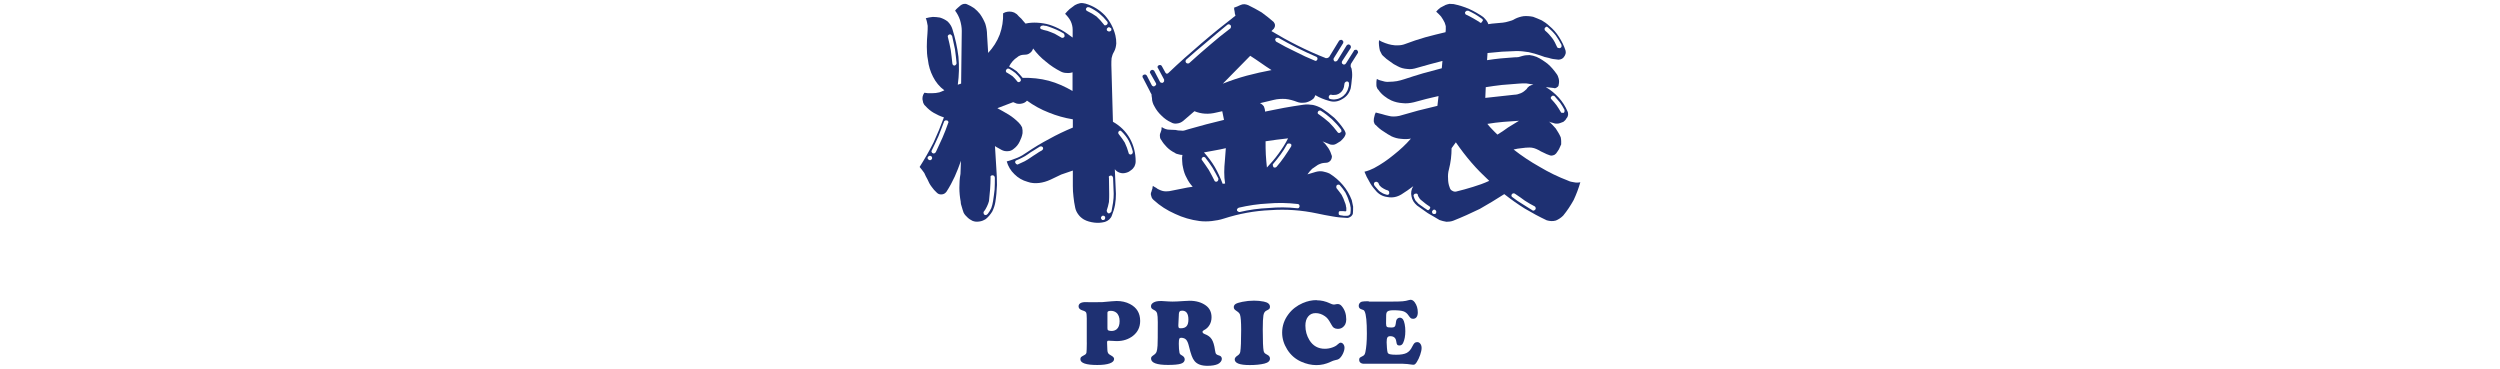
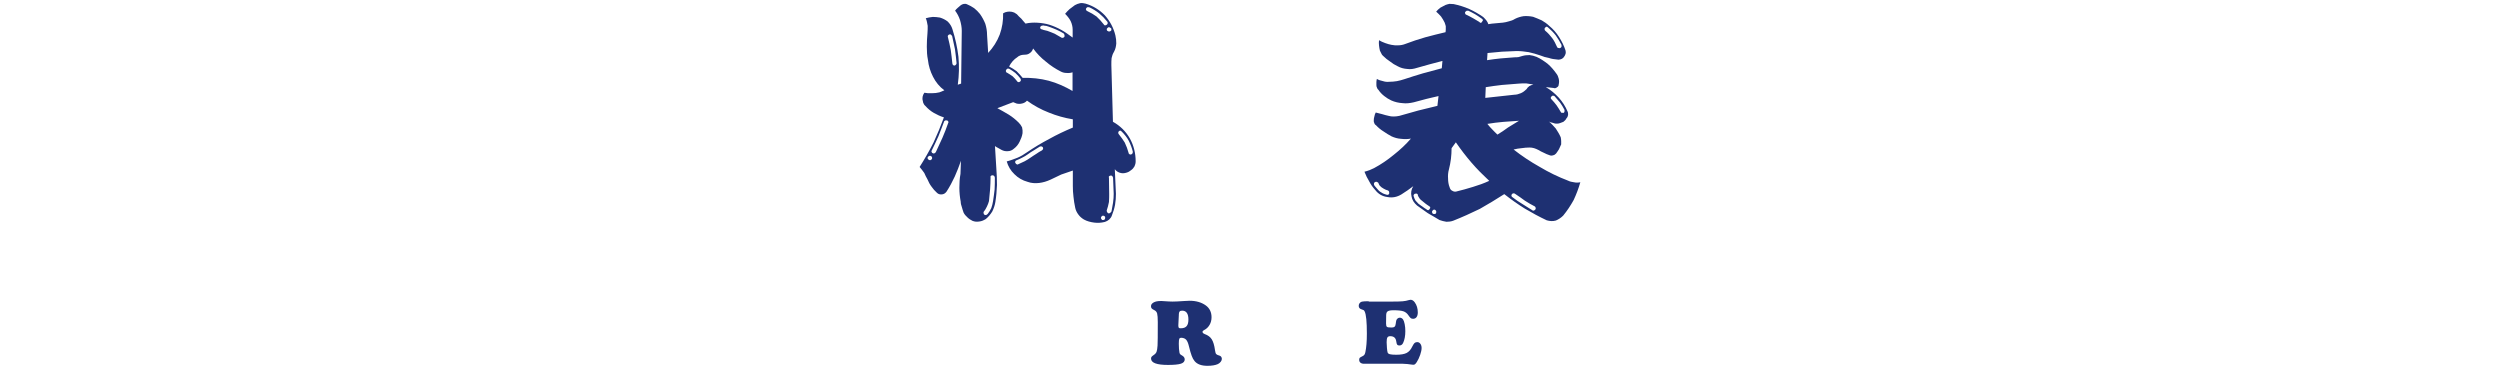
<svg xmlns="http://www.w3.org/2000/svg" id="_レイヤー_2" data-name="レイヤー 2" viewBox="0 0 427 63">
  <defs>
    <style>
      .cls-1 {
        fill: none;
      }

      .cls-1, .cls-2 {
        stroke-width: 0px;
      }

      .cls-2 {
        fill: #1e3072;
      }
    </style>
  </defs>
  <g id="_レイヤー_1-2" data-name="レイヤー 1">
    <g>
      <g>
        <g>
-           <path class="cls-2" d="M185.62,58.5v-4.11c0-.53-.04-.87-.11-1.01-.07-.14-.27-.26-.59-.35-.47-.14-.7-.37-.7-.7,0-.23.1-.41.3-.54.2-.12.48-.19.86-.19.12,0,.43,0,.93.02h.47c.86,0,1.37-.01,1.52-.02s.68-.05,1.59-.14c.3-.03.58-.05.83-.05.85,0,1.61.17,2.28.52,1.16.6,1.74,1.56,1.74,2.88,0,1.06-.41,1.91-1.22,2.55-.77.6-1.69.9-2.78.9-.28,0-.61-.02-1.02-.05-.21-.02-.35-.02-.4-.02-.15,0-.23.09-.23.26v.05l.05,1.28c.01.25.06.44.14.56.08.12.25.25.5.38.34.18.51.38.51.59,0,.33-.25.58-.75.76-.5.18-1.21.27-2.12.27-1.93,0-2.89-.33-2.89-.99,0-.16.04-.28.12-.36s.28-.2.59-.36c.19-.1.3-.24.33-.41.03-.18.05-.75.06-1.71ZM189.15,53.39v2.66c0,.2.04.33.13.37.15.07.34.11.57.11.34,0,.63-.1.87-.29.34-.28.51-.74.51-1.39s-.2-1.17-.59-1.47c-.25-.19-.55-.29-.91-.29-.39,0-.58.1-.58.3Z" />
          <path class="cls-2" d="M201.8,57.69c-.2,0-.32.06-.38.18-.05.12-.08.4-.08.84,0,.66.04,1.18.12,1.55.03.1.06.19.12.24.05.06.15.13.3.21.31.17.47.4.47.68,0,.34-.22.59-.65.73-.44.14-1.17.21-2.21.21-1.93,0-2.89-.36-2.89-1.09,0-.12.03-.23.09-.3.06-.08.19-.18.39-.32.23-.15.38-.33.46-.54.08-.21.14-.56.17-1.07.03-.37.04-1.7.04-3.98,0-.72-.04-1.22-.11-1.48-.07-.26-.23-.45-.47-.57-.23-.11-.38-.21-.46-.3-.08-.09-.12-.21-.12-.36,0-.19.07-.36.22-.5.15-.14.36-.25.62-.32.22-.06.53-.09.92-.09.17,0,.6.03,1.29.08.13.01.34.02.62.02.47,0,1.09-.03,1.88-.09.49-.04.84-.05,1.04-.05,1.11,0,2.04.27,2.77.8.66.48.98,1.16.98,2.02,0,.48-.11.92-.34,1.31-.23.39-.54.69-.95.89-.17.08-.25.18-.25.3,0,.15.13.27.38.37.55.2.95.5,1.2.9.25.4.44,1.02.55,1.84.05.34.11.57.2.67.09.1.29.2.62.29.1.03.18.1.25.2.07.1.1.21.1.34,0,.16-.06.32-.19.49s-.29.29-.48.39c-.44.2-1.04.3-1.8.3-1.02,0-1.74-.27-2.18-.8-.2-.24-.37-.54-.5-.91-.14-.36-.3-.93-.49-1.7-.12-.49-.27-.84-.46-1.05-.19-.2-.45-.31-.79-.33ZM201.35,53.71l-.09,1.82v.07c0,.19.03.31.08.38s.17.09.33.09c.46,0,.79-.12,1-.36.21-.24.31-.62.31-1.14,0-1-.36-1.51-1.07-1.51-.2,0-.35.05-.43.14-.08.09-.13.26-.14.5Z" />
-           <path class="cls-2" d="M214.17,51.35c.59,0,1.15.05,1.68.16.71.14,1.06.44,1.06.9,0,.15-.04.26-.11.34-.07.08-.25.19-.54.33-.24.12-.4.38-.47.79-.07.41-.11,1.2-.11,2.38,0,1.99.05,3.22.15,3.7.04.15.09.27.17.35.08.08.21.17.39.26.34.16.52.38.52.68,0,.42-.32.7-.95.86-.69.17-1.53.25-2.52.25-1.7,0-2.55-.32-2.55-.97,0-.23.17-.45.5-.66.25-.16.41-.37.45-.64.1-.59.15-1.85.15-3.78,0-1.33-.07-2.19-.2-2.56-.07-.21-.25-.41-.52-.58-.21-.14-.36-.26-.43-.35-.07-.09-.11-.21-.11-.36,0-.22.11-.4.32-.54.22-.13.6-.25,1.14-.36.65-.13,1.31-.2,1.98-.2Z" />
-           <path class="cls-2" d="M224.9,51.29c.76,0,1.5.17,2.2.5.33.16.57.23.7.23.09,0,.25-.02.45-.07.07-.02.14-.02.23-.02.27,0,.51.12.71.38.5.6.75,1.35.75,2.25,0,.63-.22,1.09-.65,1.38-.23.16-.5.23-.79.23-.27,0-.48-.06-.65-.17-.17-.11-.33-.32-.48-.61-.22-.41-.41-.71-.55-.89s-.31-.34-.52-.49c-.5-.35-1.03-.53-1.59-.53s-.96.19-1.28.58c-.32.39-.47.91-.47,1.56,0,.9.23,1.72.68,2.46.61,1,1.5,1.49,2.64,1.49.42,0,.84-.07,1.25-.21s.74-.32.96-.55c.2-.19.36-.28.48-.28.18,0,.34.08.47.25.13.17.2.37.2.61,0,.3-.09.64-.27,1.02s-.4.67-.66.88c-.11.09-.34.17-.68.23-.2.04-.46.13-.79.29-.77.37-1.57.55-2.41.55s-1.74-.2-2.6-.59c-1-.45-1.8-1.15-2.38-2.09-.57-.91-.86-1.86-.86-2.86,0-1.16.36-2.21,1.08-3.16.62-.83,1.44-1.46,2.45-1.9.77-.33,1.55-.5,2.37-.5Z" />
          <path class="cls-2" d="M233.77,51.51h4.02c.81,0,1.41-.02,1.78-.05.37-.03.74-.1,1.09-.21.11-.03.2-.05.26-.05.27,0,.51.15.72.44.34.47.52,1.05.52,1.72,0,.34-.07.61-.21.8s-.34.29-.59.29c-.17,0-.31-.04-.4-.11s-.23-.23-.39-.47c-.23-.35-.52-.58-.87-.7s-.93-.18-1.73-.18c-.6,0-.96.11-1.09.32-.07.11-.11.27-.12.46-.01.19-.02.69-.02,1.48,0,.31.05.51.16.58.1.08.38.11.82.11.22,0,.38-.05.48-.14.1-.09.16-.25.19-.49.04-.3.07-.51.11-.62.04-.11.11-.21.21-.29.11-.09.24-.14.38-.14.21,0,.4.1.55.3.11.15.2.42.28.8s.11.78.11,1.2c0,.82-.13,1.5-.38,2.02-.14.29-.35.43-.64.43-.18,0-.3-.05-.37-.14-.07-.09-.12-.28-.16-.57-.08-.59-.42-.88-1.03-.88-.23,0-.39.07-.48.22s-.13.42-.13.82c0,.25.02.56.05.95.03.39.07.64.11.77.04.16.17.26.39.32.22.06.58.09,1.08.09.78,0,1.37-.1,1.77-.3.4-.2.72-.56.97-1.09.15-.3.28-.5.39-.61.12-.1.27-.16.46-.16.22,0,.4.1.54.29.14.19.21.43.21.71,0,.31-.08.7-.24,1.17s-.36.89-.59,1.25c-.12.18-.22.3-.3.36s-.18.09-.3.09c-.1,0-.24-.02-.43-.05-.33-.06-.78-.1-1.34-.12h-6.62c-.27,0-.47-.06-.62-.18s-.22-.28-.22-.5c0-.15.03-.26.09-.33.06-.07.21-.15.43-.26.16-.07.27-.15.35-.25.08-.1.13-.24.18-.44.17-.79.26-1.85.26-3.18,0-2.01-.12-3.28-.38-3.8-.05-.1-.11-.18-.17-.22-.06-.04-.19-.09-.39-.15-.3-.09-.45-.29-.45-.59,0-.17.05-.31.15-.45.1-.13.23-.22.39-.26.2-.05.6-.07,1.18-.07Z" />
        </g>
        <g>
          <path class="cls-2" d="M158.1,3.12c.38-.11.8-.19,1.22-.23.38,0,.8.04,1.22.11.49.15.95.38,1.33.68.38.38.65.8.8,1.29.49,1.56.84,3.12,1.03,4.71.15,1.6.11,3.19-.11,4.79l.57-.19.11-9c0-.61-.11-1.22-.3-1.86-.19-.57-.46-1.1-.84-1.6.11-.15.27-.34.46-.49.15-.15.3-.27.49-.42.15-.11.3-.19.49-.23s.38-.04.57.04c.46.19.87.42,1.25.68.38.3.68.61.99.99.38.53.68,1.1.91,1.67.19.61.3,1.25.3,1.9l.19,3.08c.84-.91,1.52-1.94,1.98-3.15.42-1.18.61-2.39.57-3.61.23-.15.46-.23.72-.27.23-.04.46-.04.72,0,.15.04.34.08.49.15.15.11.27.19.42.27.23.27.49.53.76.76.23.3.49.57.72.84.65-.15,1.33-.19,2.01-.15.72.04,1.41.15,2.05.34.72.23,1.41.53,2.09.91.68.38,1.29.84,1.9,1.29v-1.33c0-.49-.11-.99-.34-1.48-.23-.46-.57-.87-.95-1.25.23-.27.46-.53.76-.8.3-.23.61-.46.91-.68.27-.15.57-.27.91-.34.3-.04.61,0,.91.08,1.29.38,2.39,1.06,3.31,2.01.87.99,1.48,2.13,1.79,3.42.11.46.15.91.15,1.37-.04.53-.15.99-.38,1.41-.23.38-.34.72-.42,1.1-.04.38-.04.8-.04,1.18l.27,9.69c1.22.68,2.2,1.63,2.89,2.85.68,1.22.99,2.55.99,3.91,0,.3-.08.61-.19.84-.15.27-.34.49-.57.65-.15.11-.27.19-.38.27-.15.08-.34.15-.49.19-.38.11-.72.11-1.06,0-.34-.11-.65-.3-.87-.61l.19,4.22c0,.61-.04,1.22-.15,1.86-.11.61-.3,1.22-.53,1.79-.08.27-.23.49-.46.72-.23.19-.49.34-.76.42-.61.15-1.22.19-1.82.11s-1.22-.23-1.75-.53c-.38-.23-.68-.49-.91-.8-.3-.38-.49-.8-.57-1.18-.15-.65-.23-1.29-.3-1.9-.08-.61-.11-1.22-.11-1.86v-2.62c-.68.23-1.37.46-1.98.68-.61.3-1.22.57-1.82.87-.65.3-1.29.49-1.94.57-.68.08-1.37.04-1.98-.19-.87-.23-1.63-.68-2.24-1.29-.65-.61-1.1-1.37-1.33-2.2.61-.15,1.18-.38,1.79-.61.57-.23,1.14-.57,1.67-.95,1.18-.8,2.43-1.56,3.8-2.28,1.29-.72,2.66-1.37,4.03-1.94v-1.41c-1.41-.23-2.77-.61-4.07-1.14-1.37-.53-2.62-1.22-3.76-2.05-.23.27-.53.42-.84.49-.34.08-.65.08-.95,0l-.57-.23-2.7,1.03c.65.34,1.29.72,1.94,1.1.61.38,1.18.84,1.71,1.37.23.23.42.49.57.8.08.34.11.68.08.99-.08.53-.27.99-.49,1.44-.23.49-.57.91-.99,1.22-.3.27-.65.42-1.03.42-.38.04-.76-.04-1.1-.23-.15-.08-.34-.19-.53-.3-.23-.11-.42-.23-.57-.34l.23,3.76c.08.99.11,1.94.11,2.89-.04.99-.11,1.9-.27,2.89-.08.53-.27,1.1-.53,1.63-.3.49-.65.91-1.1,1.29-.38.23-.72.38-1.1.42-.42.08-.8.04-1.18-.11-.3-.15-.61-.34-.84-.57-.3-.27-.53-.53-.68-.84-.11-.34-.23-.65-.3-.95-.11-.3-.19-.61-.19-.91-.15-.8-.23-1.56-.23-2.39,0-.76.04-1.56.19-2.36l.08-2.24c-.3.91-.68,1.82-1.06,2.7-.42.91-.87,1.75-1.41,2.58-.23.3-.46.42-.76.46-.34.04-.65-.04-.87-.27-.34-.3-.65-.65-.91-1.03-.3-.38-.53-.84-.72-1.29-.19-.34-.38-.68-.53-1.06-.27-.38-.53-.72-.8-1.03.84-1.33,1.63-2.7,2.36-4.14.65-1.41,1.25-2.85,1.79-4.33-.61-.19-1.18-.46-1.71-.76-.53-.3-1.03-.72-1.44-1.18-.15-.11-.23-.23-.3-.38-.08-.15-.15-.3-.15-.49-.08-.23-.08-.49-.04-.72.04-.23.15-.46.3-.68.38.08.84.11,1.29.08.46,0,.87-.04,1.29-.15l.84-.34c-.84-.61-1.48-1.41-1.94-2.32-.46-.91-.76-1.86-.87-2.89-.15-.72-.19-1.48-.19-2.24s.04-1.52.11-2.28c.04-.46.04-.87.04-1.29-.08-.46-.15-.87-.3-1.25ZM158.52,26.75c-.08.08-.11.19-.08.27,0,.11.04.19.15.23.08.08.15.11.27.11s.19-.08.27-.15c.04-.04.08-.11.08-.23,0-.08-.04-.19-.11-.27-.11-.08-.23-.11-.3-.11-.08.04-.19.08-.27.15ZM161.97,20.98c.04-.08.04-.15,0-.23-.08-.11-.15-.19-.27-.19h-.23c-.15.08-.23.15-.23.23-.3.84-.65,1.67-.95,2.47-.38.84-.76,1.67-1.14,2.43-.08.08-.08.15-.04.23.04.15.11.23.19.23.11.08.23.08.3.04.08-.04.15-.11.23-.19.38-.8.76-1.63,1.14-2.47.34-.8.68-1.63.99-2.55ZM162.62,6.16c-.04-.08-.11-.15-.19-.23-.08-.08-.19-.08-.3-.04-.08.04-.15.08-.19.15-.08.08-.08.19-.04.3.19.72.34,1.44.49,2.2.11.76.19,1.52.27,2.28,0,.11.04.19.11.27.08.08.15.11.23.11s.19-.04.27-.15c.08-.08.11-.15.11-.27-.08-.76-.15-1.56-.27-2.36-.15-.76-.34-1.52-.49-2.28ZM169.91,30.32c0-.08-.04-.19-.11-.27-.08-.08-.19-.11-.27-.11-.15,0-.23.04-.3.11-.08.11-.08.19-.04.27,0,.68-.04,1.37-.08,2.01-.08.68-.11,1.33-.19,2.01-.08.3-.19.61-.34.91-.15.3-.3.61-.53.87-.08.11-.08.23-.04.34,0,.08.04.15.15.23.08.04.15.04.27.04.08-.04.19-.11.27-.19.23-.3.46-.65.61-.99.15-.38.23-.8.3-1.18.11-.68.19-1.33.27-2.01.04-.68.04-1.37.04-2.05ZM172.35,11.74c-.11-.04-.23-.04-.3,0s-.15.11-.19.19c-.08.11-.08.23-.04.3.04.11.11.19.19.19.3.19.65.38.95.61.27.27.53.53.76.84.04.08.11.15.23.15.08.04.15,0,.27-.08.08-.04.11-.11.15-.23,0-.11-.04-.23-.08-.3-.23-.3-.53-.65-.87-.95-.34-.27-.68-.49-1.06-.72ZM172.35,11.36c.46.23.87.49,1.29.8.38.38.72.76,1.03,1.14,1.52-.04,3,.11,4.45.49,1.41.38,2.77.99,4.07,1.75v-3.19c-.34.11-.68.15-1.03.11-.34,0-.65-.08-.95-.23-.91-.46-1.79-1.03-2.58-1.71-.84-.65-1.56-1.41-2.17-2.24-.11.34-.3.61-.53.76-.27.23-.57.3-.87.3-.27,0-.49.04-.68.08-.23.08-.46.19-.61.34-.3.19-.57.42-.8.68-.27.3-.46.61-.61.91ZM173.64,27.36c-.11.04-.19.11-.23.19-.04.11-.04.23.04.3.04.11.11.19.19.19.08.08.19.08.3,0,.34-.15.68-.3,1.06-.49.34-.19.68-.38.99-.61.3-.23.65-.42.99-.65.3-.23.65-.42.99-.61.08-.08.15-.15.19-.23,0-.08,0-.19-.04-.3-.08-.08-.15-.11-.23-.15-.11,0-.23,0-.3.04-.34.23-.68.42-1.03.65-.34.19-.68.42-.99.65-.3.23-.65.42-.95.57-.34.19-.68.34-.99.46ZM178.16,4.37c-.15,0-.23,0-.27.04-.11.08-.19.11-.19.19-.08.15-.04.23.04.3.04.08.11.11.23.11.15.08.3.11.46.15.19.04.34.08.46.11.46.15.87.34,1.25.49.38.23.8.46,1.18.68.08.04.15.04.27,0,.08,0,.15-.08.23-.19v-.27c-.04-.11-.08-.19-.15-.27-.38-.23-.8-.46-1.25-.65-.38-.15-.8-.34-1.25-.49-.19-.08-.34-.11-.46-.15-.23,0-.38-.04-.53-.08ZM186.06,1.26c-.11-.04-.23-.04-.3-.04-.11.04-.19.11-.23.19-.08.11-.08.23,0,.3,0,.08.08.15.19.19.57.27,1.1.57,1.56.91.46.42.87.87,1.22,1.33.08.15.15.19.27.19.08,0,.19-.04.27-.11.08-.08.15-.15.15-.23,0-.11,0-.23-.08-.3-.42-.53-.87-.99-1.37-1.41-.53-.42-1.1-.76-1.67-1.03ZM188.19,36.93c-.11.08-.15.19-.15.3,0,.08.04.15.15.27,0,.08.08.08.23.08.11,0,.19-.04.27-.11.04-.08.08-.19.08-.27,0-.15-.04-.23-.11-.27-.08-.08-.19-.11-.27-.08-.11,0-.19,0-.19.08ZM190.09,30.32c0-.08-.04-.15-.11-.23-.08-.08-.15-.11-.19-.11-.15,0-.27.04-.34.11-.08.08-.11.15-.04.23l.04,2.81c0,.42,0,.87-.04,1.37-.08.49-.23.99-.38,1.44,0,.08,0,.15.04.23.04.11.11.19.23.27.08,0,.19,0,.27-.04.08-.08.19-.15.27-.27.08-.53.19-1.03.27-1.52.08-.53.11-1.06.11-1.52l-.11-2.77ZM189.06,4.9c-.04.08-.04.15,0,.27.04.08.11.15.19.15.11.08.23.08.3.04.08,0,.19-.08.27-.19v-.27c-.04-.08-.11-.11-.23-.19-.11-.08-.23-.08-.3-.04-.11.08-.19.15-.23.23ZM191.57,22.46c-.08-.08-.11-.11-.19-.15-.15,0-.23.04-.27.11-.08.08-.11.11-.11.19,0,.15,0,.23.08.3.38.46.72.95,1.03,1.44.27.57.49,1.14.65,1.75,0,.11.08.19.15.23.08.08.19.08.3.04.08,0,.15-.08.23-.19.04-.08.04-.19.04-.3-.15-.61-.38-1.22-.68-1.82-.3-.57-.72-1.1-1.22-1.6Z" />
-           <path class="cls-2" d="M210.73,1.33c.19-.08.38-.15.61-.23.19-.08.38-.19.61-.27.15-.08.38-.11.61-.11.19,0,.38.08.61.15.8.38,1.56.8,2.32,1.25.72.53,1.41,1.06,2.05,1.63.15.19.23.38.23.57,0,.23-.08.42-.19.57l-.42.42c1.44.87,2.96,1.71,4.48,2.47,1.52.76,3.08,1.48,4.67,2.09.11.08.27.08.42.04.11-.04.23-.11.3-.19l1.67-2.74c.04-.08.11-.11.23-.15.11-.04.19-.04.27,0,.11.08.19.15.23.23v.27l-1.6,2.58c-.08.11-.11.23-.04.3,0,.11.04.19.11.23.08.08.15.08.3.04.08,0,.15-.08.23-.15l1.56-2.55c.04-.08.11-.11.27-.19.08,0,.15,0,.23.04.11.08.19.15.23.23v.3l-1.48,2.28c-.08.11-.08.23-.04.3,0,.11.08.19.19.23.08.08.15.08.23.04.11,0,.19-.08.27-.19l1.37-2.17c0-.08.08-.11.23-.15h.23c.08.08.15.15.19.23s.04.19.04.27l-1.18,1.86c-.08.15-.08.27-.08.38s0,.23.08.3c.04.08.08.15.08.23s.04.15.04.23c.08.53.08,1.06,0,1.56-.04.53-.11,1.06-.19,1.52-.23.8-.68,1.41-1.41,1.82-.72.46-1.48.57-2.24.34-.46-.11-.87-.27-1.25-.42s-.76-.34-1.14-.57c-.08.23-.19.46-.34.61-.19.15-.38.3-.57.38-.38.19-.72.3-1.1.3-.38.04-.76,0-1.14-.15-.61-.23-1.25-.42-1.94-.49-.68-.04-1.37,0-1.98.15l-2.39.57c.27.11.49.3.68.57.11.27.19.57.19.87,1.06-.23,2.17-.42,3.27-.65,1.1-.19,2.2-.38,3.31-.53.53-.08,1.06-.04,1.6.04.49.11.99.3,1.48.57.76.49,1.48,1.03,2.17,1.63.65.65,1.22,1.33,1.71,2.09.15.23.23.46.23.68-.08.23-.15.42-.27.57-.19.23-.38.46-.61.65-.23.15-.46.3-.68.42-.19.11-.38.19-.53.19-.19,0-.38,0-.53-.04l-1.33-.53c.38.3.68.68.99,1.14.27.42.46.87.61,1.37,0,.3-.08.57-.27.8-.23.23-.46.34-.76.34-.23,0-.46.04-.68.08-.23.08-.46.15-.68.27-.34.23-.68.46-.99.68-.3.3-.57.61-.8.95l1.41-.42c.38-.11.8-.15,1.22-.08.38.08.8.19,1.18.38.84.53,1.6,1.18,2.24,1.94.65.76,1.14,1.6,1.52,2.58.08.38.15.72.23,1.1,0,.38,0,.8-.04,1.18-.04.19-.15.34-.3.49-.23.15-.42.27-.65.27-.87-.04-1.75-.11-2.58-.27-.87-.15-1.71-.3-2.55-.49-2.66-.57-5.32-.76-7.98-.57-2.74.11-5.4.61-7.98,1.44-.68.23-1.37.34-2.05.42-.72.08-1.41.08-2.09,0-1.48-.19-2.89-.61-4.18-1.22-1.37-.61-2.58-1.37-3.65-2.36-.23-.19-.38-.42-.42-.68-.11-.27-.11-.49.04-.8.04-.15.08-.34.15-.49,0-.15.04-.3.08-.46.15.11.34.23.57.34.15.15.34.23.49.3.38.19.76.3,1.18.3.34,0,.72-.04,1.14-.15.53-.11,1.1-.23,1.71-.34.53-.11,1.1-.23,1.71-.3-.42-.46-.76-.95-1.03-1.52-.3-.53-.49-1.1-.61-1.71-.08-.34-.15-.72-.15-1.1-.04-.34-.04-.72.04-1.1-.23,0-.46-.04-.68-.11-.23-.04-.46-.11-.65-.27-.49-.23-.95-.57-1.33-.95s-.68-.76-.95-1.22c-.15-.15-.23-.38-.23-.61-.04-.23,0-.46.11-.68.04-.11.08-.27.15-.46,0-.11,0-.27.04-.46.23.15.46.27.68.34.23.08.46.11.72.11.3,0,.65.04.95.04.3.08.61.11.95.11.23.04.42.04.65-.04.19-.08.38-.11.61-.19l3.04-.84,3.04-.76-.3-1.48-1.03.23c-.61.15-1.25.23-1.9.19s-1.25-.19-1.82-.42l-1.94,1.67c-.3.23-.61.38-.99.42-.38.08-.76,0-1.06-.19-.61-.27-1.14-.65-1.63-1.14-.49-.46-.91-.99-1.22-1.6-.15-.23-.23-.46-.3-.68-.08-.23-.11-.46-.11-.72-.04-.23-.08-.42-.08-.65-.11-.19-.23-.38-.3-.57l-1.18-2.28c-.08-.08-.08-.19-.04-.3,0-.08.08-.11.19-.19.08-.04.19-.04.3-.04.11.08.19.11.23.19l.84,1.63c.04.08.11.15.23.19.08.04.19.04.27-.04.08-.04.15-.11.23-.19.04-.08.04-.15,0-.27l-.99-1.75c-.08-.08-.08-.19,0-.3,0-.08.08-.15.23-.23.04-.04.11-.04.23,0s.19.08.23.15l.95,1.82c.04.11.11.19.27.19.08.08.15.08.23,0,.11-.04.19-.11.23-.23v-.3l-1.06-1.98c-.08-.08-.08-.19-.04-.27,0-.08.08-.11.19-.19.08-.04.15-.04.27-.04.11.04.19.08.23.15l.65,1.18s.04.08.11.08c.04.08.08.08.11.08s.08,0,.11-.04c.08,0,.11-.04.15-.08,1.82-1.75,3.72-3.42,5.62-5.05,1.9-1.63,3.88-3.23,5.85-4.75-.08-.23-.15-.49-.15-.72-.08-.23-.08-.46-.08-.68ZM202.6,10.19c-.08.08-.11.19-.11.27,0,.11.04.19.11.27.08.08.15.11.27.11.08,0,.19,0,.27-.08,1.14-1.03,2.28-2.05,3.46-3.04,1.14-.99,2.36-1.98,3.57-2.89.04-.08.08-.15.08-.3,0-.08,0-.15-.08-.23-.08-.08-.19-.15-.27-.15-.11,0-.19,0-.27.08-1.22.99-2.39,1.98-3.53,2.96-1.22.99-2.36,2.01-3.5,3ZM205.86,26.9c-.08-.04-.15-.08-.23-.11-.08,0-.15.04-.23.08-.08.08-.15.15-.15.23-.04.08-.04.15.04.23.42.57.8,1.14,1.18,1.71.34.61.65,1.18.95,1.79,0,.08.08.15.19.19.08.04.19.04.3-.04.08-.04.11-.11.15-.19.04-.08.04-.19.04-.3-.3-.61-.65-1.22-.99-1.82-.38-.61-.8-1.18-1.25-1.75ZM209.36,25.31c-.61.15-1.25.27-1.86.38-.61.11-1.25.23-1.86.34.68.76,1.33,1.6,1.86,2.51.53.91.95,1.86,1.33,2.85l.42-.04c-.11-.65-.15-1.29-.15-1.94s.04-1.29.11-1.98l.08-1.06.08-1.06ZM208.86,14.29c1.33-.53,2.7-.99,4.1-1.37,1.41-.38,2.81-.68,4.22-.95-.61-.38-1.22-.8-1.82-1.22-.61-.42-1.22-.84-1.82-1.22l-4.67,4.75ZM211.56,35.49c-.11.04-.19.11-.23.19-.08.08-.08.15-.04.3.04.08.11.11.19.15.08.08.15.11.27.08,1.6-.38,3.27-.61,4.94-.68,1.6-.15,3.23-.15,4.9.04.08,0,.19,0,.27-.08.08-.11.11-.19.11-.27s-.04-.19-.08-.27c-.08-.08-.19-.11-.27-.11-1.67-.19-3.38-.23-5.05-.08-1.71.08-3.38.34-5.02.72ZM216.16,24.13c0,.76,0,1.52.04,2.24.04.76.11,1.48.19,2.24.72-.76,1.37-1.52,1.98-2.36.61-.84,1.18-1.71,1.63-2.62l-1.94.23-1.9.27ZM220.53,25c.04-.08.04-.15.04-.3-.08-.08-.15-.15-.23-.19h-.27c-.11,0-.19.04-.23.11-.34.65-.72,1.22-1.1,1.75-.42.57-.83,1.1-1.29,1.63-.08.08-.08.19-.04.27,0,.11.04.19.11.27.04.08.11.08.23.08s.19-.04.27-.11c.46-.53.91-1.1,1.33-1.71.38-.57.8-1.18,1.18-1.79ZM218.33,6.46h-.3c-.08.08-.11.11-.15.11-.08.11-.11.23-.04.3,0,.08.04.15.11.23,1.06.61,2.13,1.18,3.27,1.71,1.1.57,2.24,1.1,3.38,1.56.08.04.15.04.23,0,.08-.04.11-.11.19-.23v-.23c-.04-.08-.08-.15-.15-.19-1.14-.49-2.28-1.03-3.34-1.56s-2.13-1.1-3.19-1.71ZM225.58,18.89h-.27c-.11.08-.19.11-.19.19-.08.11-.08.19-.04.27,0,.08.08.15.19.19.61.42,1.18.87,1.75,1.37.53.53.99,1.06,1.41,1.63.04.08.11.15.27.19.08,0,.15-.04.3-.15.08,0,.11-.08.11-.15,0-.11,0-.23-.04-.3-.49-.65-1.03-1.25-1.6-1.79-.61-.53-1.22-1.03-1.9-1.44ZM230.41,14.29c0-.08-.04-.19-.08-.27-.08-.08-.15-.11-.27-.11-.08,0-.15.04-.23.08-.11.08-.19.19-.19.27,0,.11-.04.19-.04.27-.04.11-.04.23-.04.3-.08.23-.15.46-.3.65-.15.23-.34.38-.57.53-.23.11-.42.19-.65.19-.23.04-.49.04-.72-.04-.08,0-.15.04-.23.11-.08.08-.11.11-.11.19-.08.11-.04.23.04.3,0,.08.08.15.19.15.3.08.65.11.99.04.3-.04.61-.15.91-.34.27-.15.53-.38.76-.68.19-.27.34-.57.42-.91.04-.11.08-.23.11-.38v-.34ZM228.85,31.61c-.08-.04-.15-.08-.23-.08-.15,0-.23.04-.3.11s-.08.19-.08.27,0,.15.04.23c.3.38.61.76.87,1.14.23.42.42.87.57,1.33.08.15.11.3.15.46,0,.11.04.27.08.42v.49s-.04.08-.04.08c-.04,0-.08.04-.08.04-.19,0-.34-.04-.42-.04h-.34c-.15,0-.27,0-.34.04-.08.08-.08.15-.08.3,0,.08,0,.15.04.27.08.04.15.08.3.11.15,0,.3.04.53.08h.53c.15,0,.3-.04.38-.11.15-.11.23-.23.23-.34,0-.19.04-.34.04-.46v-.46c-.04-.23-.08-.42-.11-.61-.08-.19-.11-.38-.19-.53-.15-.53-.38-1.03-.61-1.48-.3-.46-.61-.87-.95-1.25Z" />
          <path class="cls-2" d="M256.97,33.13c-1.41.91-2.81,1.75-4.22,2.55-1.48.72-3,1.41-4.52,2.01-.38.15-.8.19-1.18.19-.42-.08-.8-.15-1.18-.3-.68-.42-1.37-.8-2.01-1.18-.65-.46-1.25-.87-1.82-1.29-.53-.46-.84-.95-.95-1.56-.15-.61-.04-1.22.3-1.75-.34.23-.68.49-.99.72-.34.23-.68.46-1.03.68-.76.46-1.52.61-2.36.46-.91-.11-1.6-.53-2.13-1.22-.42-.46-.76-.95-1.03-1.48-.3-.49-.57-1.03-.8-1.63.3-.08.57-.15.87-.27.23-.11.49-.23.76-.34,1.22-.65,2.32-1.41,3.38-2.28,1.06-.84,2.05-1.75,2.93-2.77-.53.11-1.1.11-1.71.04-.57-.04-1.1-.19-1.6-.42-.46-.23-.91-.53-1.37-.84-.49-.3-.91-.65-1.29-1.06-.15-.08-.27-.23-.3-.42-.08-.08-.08-.23-.08-.42,0-.23.04-.46.11-.68.04-.23.11-.46.23-.65.34.08.68.19,1.06.27.38.11.76.23,1.14.3.27.08.53.11.84.11.34,0,.68-.04.99-.11,1.06-.3,2.13-.61,3.23-.91,1.06-.27,2.13-.53,3.27-.8l.19-1.67c-.72.15-1.41.34-2.09.49-.72.19-1.44.38-2.13.57-.65.15-1.29.23-1.9.15-.68-.04-1.33-.19-1.94-.46-.42-.19-.84-.46-1.22-.76-.38-.3-.72-.65-.99-1.06-.11-.08-.19-.19-.23-.34-.08-.15-.11-.3-.11-.46v-.53c0-.15.04-.34.08-.53.3.19.68.3,1.06.38.34.11.68.15,1.03.11.46,0,.87-.04,1.33-.11.42-.08.84-.19,1.29-.34,1.03-.34,2.09-.68,3.15-.99,1.06-.3,2.17-.57,3.23-.87l.11-1.25c-.76.19-1.48.38-2.17.57-.76.23-1.48.42-2.17.61-.57.19-1.14.27-1.67.19-.61-.04-1.14-.19-1.63-.46-.49-.23-.91-.49-1.29-.8-.46-.3-.84-.61-1.18-.95-.15-.11-.27-.27-.34-.46-.08-.15-.15-.3-.23-.46-.08-.3-.11-.57-.15-.87-.04-.3-.04-.61,0-.91.3.19.65.34,1.06.49.38.15.72.23,1.06.3.38.08.8.11,1.18.08.38,0,.8-.08,1.18-.23,1.1-.42,2.24-.8,3.42-1.14,1.14-.3,2.32-.61,3.46-.87l.04-.42v-.61c-.08-.23-.11-.42-.19-.61-.15-.34-.38-.68-.61-1.03-.27-.3-.53-.57-.84-.84.19-.23.42-.46.72-.68.27-.15.57-.3.87-.46.23-.08.46-.15.68-.19.23,0,.49.04.72.04.91.19,1.79.46,2.66.84.84.38,1.63.84,2.39,1.37.19.19.38.38.53.57.15.19.27.42.34.65.38-.08.8-.11,1.25-.15.38-.04.8-.08,1.22-.11.34-.04.68-.11,1.06-.23.34-.08.68-.19,1.03-.42.46-.23.95-.38,1.48-.46.53-.04,1.06,0,1.6.11.49.19.99.38,1.48.61.46.27.91.57,1.29.95.65.53,1.22,1.18,1.67,1.9.46.72.84,1.48,1.1,2.28.04.15.04.3.04.46-.04.19-.11.34-.19.49-.04.08-.08.11-.11.15-.04.08-.08.11-.11.15-.15.15-.3.23-.46.27-.23.08-.42.08-.57.04-.49-.04-.99-.11-1.44-.27-.49-.08-.99-.23-1.44-.42-.65-.23-1.33-.42-2.01-.57-.68-.11-1.37-.19-2.05-.19-.84.04-1.67.08-2.51.11-.84.08-1.63.15-2.47.23l-.08,1.22c.76-.11,1.52-.23,2.32-.3.8-.08,1.6-.11,2.39-.19.23,0,.46,0,.68-.04.19-.04.42-.11.65-.19.38-.11.8-.15,1.22-.15.38.04.8.15,1.18.3.68.3,1.29.72,1.9,1.18.57.49,1.06,1.06,1.52,1.71.19.23.3.53.38.84.08.34.08.68,0,.99,0,.23-.11.38-.3.49-.19.15-.38.19-.57.11l-1.33-.15c.84.49,1.56,1.1,2.2,1.79.61.68,1.14,1.48,1.52,2.39.08.15.08.34.08.57-.04.23-.11.42-.27.57-.08.15-.15.27-.23.34-.11.11-.23.19-.3.27-.23.08-.42.15-.61.23-.19.08-.38.08-.61.08s-.42-.08-.65-.15c-.23-.04-.46-.11-.61-.23.42.38.8.76,1.18,1.22.3.46.61.95.84,1.48.04.23.08.42.08.65v.57c-.15.3-.27.61-.38.84-.15.27-.34.49-.49.72-.15.15-.3.27-.49.3-.23.08-.42.08-.61,0-.38-.11-.68-.27-.99-.42-.34-.15-.65-.3-.95-.49-.23-.11-.46-.23-.72-.3-.27-.08-.53-.11-.76-.11-.46,0-.91.04-1.37.11-.46.04-.91.11-1.37.23,1.41,1.1,2.89,2.09,4.45,2.96,1.52.91,3.15,1.71,4.86,2.36.3.15.65.23.99.27.34.08.72.08,1.1,0-.3,1.06-.68,2.05-1.14,3.04-.53.95-1.1,1.82-1.79,2.66-.38.38-.8.65-1.25.84-.53.15-1.03.11-1.56-.04-1.29-.61-2.55-1.29-3.76-2.01-1.22-.76-2.39-1.6-3.5-2.47ZM236.8,33.25c.11.04.23.04.34,0,.08-.08.11-.15.15-.23,0-.08-.04-.19-.04-.3-.04-.08-.11-.15-.19-.19-.27-.08-.49-.15-.72-.3-.27-.15-.49-.3-.65-.49-.08-.08-.11-.15-.15-.23-.04-.08-.08-.15-.11-.27-.08-.08-.19-.15-.3-.19-.08,0-.19,0-.27.04-.11.08-.19.15-.19.23,0,.11,0,.23.04.3.08.11.15.23.23.3.08.08.15.19.23.27.23.3.46.53.76.68.27.19.57.3.87.38ZM243.67,35.79c.08.08.19.11.3.11.08-.04.15-.11.23-.23.08-.08.08-.19.08-.3-.08-.08-.15-.15-.23-.19-.23-.15-.46-.3-.65-.46-.23-.19-.46-.38-.65-.53-.15-.11-.27-.23-.34-.38-.11-.15-.19-.3-.23-.42,0-.15-.04-.23-.11-.27-.11-.08-.23-.08-.3-.04-.15,0-.23.08-.27.15-.08.08-.08.19-.04.3.08.23.15.49.3.72.15.15.3.34.49.53.23.19.46.34.68.49.23.19.49.34.72.49ZM244.7,35.95c-.08.08-.11.15-.11.23,0,.11.04.23.11.3.08.04.15.08.27.08.08,0,.19-.04.27-.08.04-.08.08-.19.08-.3,0-.08-.04-.15-.08-.23-.08-.11-.19-.15-.27-.15-.11,0-.19.04-.27.15ZM248.65,24.32l-.72.99c0,.61-.04,1.22-.11,1.82-.08.61-.19,1.22-.34,1.79-.15.53-.19,1.06-.15,1.56,0,.53.08,1.06.27,1.52.08.27.19.46.42.57.23.15.46.19.68.15.95-.23,1.9-.49,2.89-.8.91-.27,1.86-.61,2.77-1.03-1.06-.99-2.09-2.01-3.04-3.12-.95-1.1-1.82-2.24-2.66-3.46ZM250.78,1.83h-.27c-.11.08-.19.15-.23.19-.08.11-.08.23,0,.34,0,.08.08.11.15.15.38.19.8.38,1.18.61s.72.42,1.1.65c.04.11.11.15.27.11.08-.04.15-.11.19-.23.08-.04.11-.11.11-.27-.08-.08-.15-.15-.19-.19-.38-.27-.76-.53-1.14-.76s-.8-.42-1.18-.61ZM253.7,16.72c.76-.08,1.6-.19,2.47-.27.84-.08,1.63-.19,2.47-.27.38,0,.76-.11,1.14-.27.34-.15.65-.38.95-.68.11-.19.27-.38.49-.53.19-.11.42-.19.68-.27-.46-.08-.87-.11-1.25-.19-.42,0-.84,0-1.22.04-.99.08-1.98.15-2.89.23-.95.11-1.86.23-2.77.38l-.08,1.82ZM254.05,21.17c.27.34.53.65.84.95.27.3.57.57.87.87.61-.38,1.22-.76,1.82-1.22.61-.38,1.22-.76,1.86-1.14-.91.08-1.82.11-2.7.19-.91.08-1.79.19-2.7.34ZM261.76,35.95c.08.04.15.04.27,0,.08-.04.15-.11.23-.19.04-.08.04-.15.04-.23-.04-.15-.08-.23-.15-.27-.61-.3-1.18-.65-1.71-.99-.57-.42-1.1-.8-1.63-1.14-.08-.08-.19-.11-.27-.11-.15,0-.23.04-.3.15-.08.08-.11.15-.08.3,0,.08.08.15.19.23.53.42,1.1.8,1.67,1.14.57.34,1.14.72,1.75,1.1ZM264.42,4.71c-.08-.08-.15-.15-.23-.15-.11,0-.19.08-.27.15s-.11.15-.11.23c0,.15.04.23.11.3.46.38.84.8,1.18,1.25s.61.99.84,1.52c.04.11.11.19.27.19.08.04.15.04.27,0,.11-.04.19-.11.23-.23v-.3c-.3-.57-.61-1.1-.99-1.63-.38-.49-.84-.95-1.29-1.33ZM265.52,16.42c-.08-.04-.15-.08-.27-.08s-.19.04-.23.11c-.11.08-.15.19-.15.27,0,.11.04.19.15.27.3.3.57.65.84.99.27.38.49.76.72,1.14.04.11.11.15.19.15h.34s.08-.11.11-.23v-.27c-.23-.46-.49-.87-.76-1.25-.3-.38-.65-.72-.95-1.1Z" />
        </g>
      </g>
-       <rect class="cls-1" width="427" height="63" />
    </g>
  </g>
</svg>